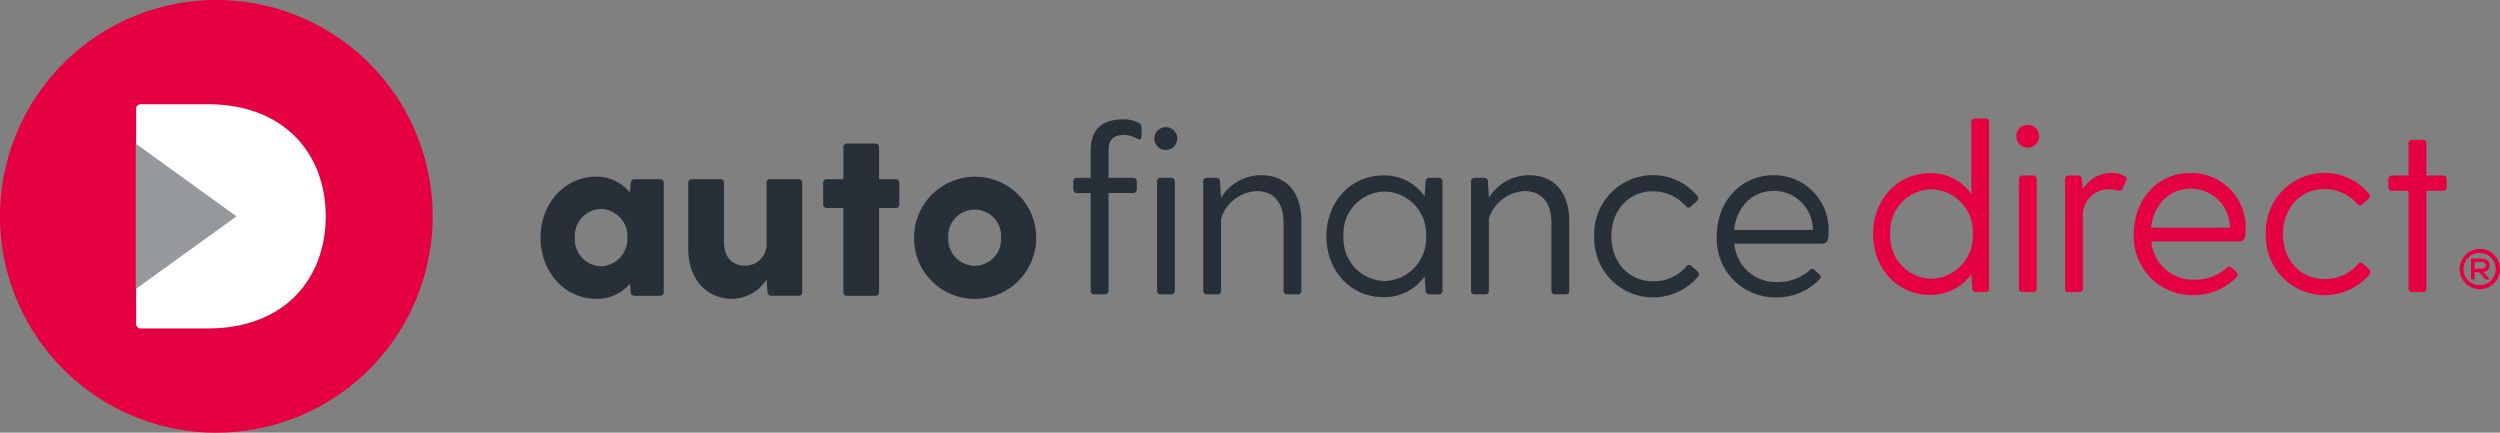
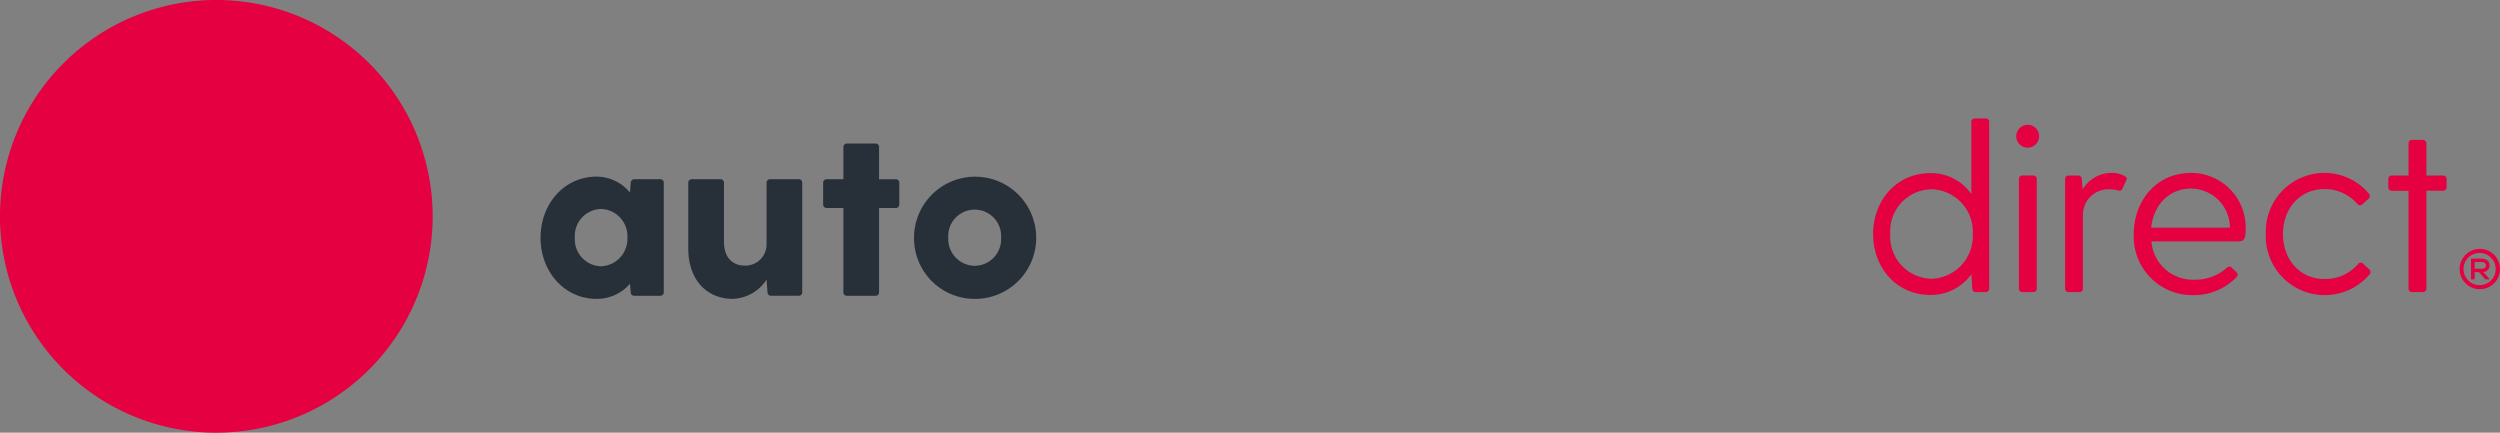
<svg xmlns="http://www.w3.org/2000/svg" width="294.625" height="50.99" viewBox="0 0 294.625 50.99">
  <rect x="0" y="0" width="294.625" height="50.99" fill="#808080" stroke="none" />
  <g id="Group_785" data-name="Group 785" transform="translate(-2036.568 201.662)">
    <path id="Path_768" data-name="Path 768" d="M25.494,50.99A25.495,25.495,0,1,0,0,25.494a25.5,25.5,0,0,0,25.494,25.5" transform="translate(2036.568 -201.662)" fill="#e40041" />
-     <path id="Path_769" data-name="Path 769" d="M26.2,13.591H18.309a.536.536,0,0,0-.568.568V39.442a.537.537,0,0,0,.568.568H26.2c9.058,0,13.888-5.889,13.888-13.211S35.253,13.591,26.2,13.591" transform="translate(2034.867 -202.965)" fill="#fff" />
-     <path id="Path_770" data-name="Path 770" d="M17.7,35.853V18.733l11.867,8.56" transform="translate(2034.871 -203.458)" fill="#96999c" />
    <path id="Path_771" data-name="Path 771" d="M315.828,33.148h-.781V32.36h.781c.382,0,.547.157.547.4,0,.21-.165.391-.547.391m.973-.391c0-.5-.351-.8-.982-.8H314.69a.075.075,0,0,0-.075.075v2.3a.074.074,0,0,0,.075.073h.282a.074.074,0,0,0,.075-.073v-.782h.506l.716.806a.1.1,0,0,0,.09.049h.348c.075,0,.094-.049.052-.1l-.7-.773a.757.757,0,0,0,.74-.774m-1.147,2.319a1.895,1.895,0,1,1,1.868-1.9,1.879,1.879,0,0,1-1.868,1.9m0-4.269a2.376,2.376,0,1,0,2.376,2.374,2.375,2.375,0,0,0-2.376-2.374m-4.333-8.641h-1.963V18.382a.4.4,0,0,0-.421-.42h-1.262a.4.4,0,0,0-.42.42v3.784h-1.963a.4.4,0,0,0-.419.419v.955a.4.4,0,0,0,.419.422h1.963v11.52a.4.4,0,0,0,.42.42h1.262a.4.4,0,0,0,.421-.42V23.961h1.963a.4.4,0,0,0,.42-.422v-.955a.4.4,0,0,0-.42-.419M297.332,34.361c-2.86,0-4.879-2.271-4.879-5.3s2.019-5.3,4.879-5.3a5.113,5.113,0,0,1,3.9,1.767.4.4,0,0,0,.617,0l.7-.646a.408.408,0,0,0,.025-.589,6.823,6.823,0,0,0-5.24-2.438,6.929,6.929,0,0,0-6.9,7.2,6.944,6.944,0,0,0,12.224,4.765.406.406,0,0,0-.03-.588l-.7-.644a.381.381,0,0,0-.618,0,4.994,4.994,0,0,1-3.98,1.766M281.6,23.707a4.6,4.6,0,0,1,4.6,4.6h-9.28c.282-2.664,2.1-4.6,4.682-4.6m0-1.85c-3.952,0-6.728,3.168-6.728,7.2a6.892,6.892,0,0,0,6.954,7.205,6.974,6.974,0,0,0,5.128-2.1c.226-.226.2-.421-.026-.645l-.533-.505c-.223-.2-.393-.111-.59.056a5.528,5.528,0,0,1-3.755,1.372,4.892,4.892,0,0,1-5.1-4.513h10.29c.7,0,.813-.448.813-1.4a6.427,6.427,0,0,0-6.449-6.671m-7.708.449a2.872,2.872,0,0,0-1.655-.449,3.994,3.994,0,0,0-3.392,1.933l-.112-1.206a.411.411,0,0,0-.42-.419h-1.121a.4.4,0,0,0-.42.419v12.9a.4.4,0,0,0,.42.42h1.26a.4.4,0,0,0,.42-.42V26.847a3,3,0,0,1,3.059-3.057,4.148,4.148,0,0,1,1.091.14c.252.056.392.031.5-.2l.448-.981c.112-.223.085-.335-.083-.447m-12.559.278v12.9a.4.4,0,0,0,.421.42h1.262a.4.4,0,0,0,.42-.42v-12.9a.4.4,0,0,0-.42-.419h-1.262a.4.4,0,0,0-.421.419m1.038-3.7a1.345,1.345,0,1,0-1.346-1.344,1.326,1.326,0,0,0,1.346,1.344M251.05,34.331a4.97,4.97,0,0,1-4.877-5.3,4.94,4.94,0,0,1,4.877-5.244,5,5,0,0,1,4.849,5.244,5.031,5.031,0,0,1-4.849,5.3m6.363-18.893h-1.262a.4.4,0,0,0-.42.42v8.493a5.789,5.789,0,0,0-4.85-2.465c-3.926,0-6.728,3.166-6.728,7.175s2.8,7.176,6.728,7.176a5.882,5.882,0,0,0,4.85-2.438l.111,1.682a.412.412,0,0,0,.42.42h1.15a.4.4,0,0,0,.42-.42V15.858a.4.4,0,0,0-.42-.42" transform="translate(2013.162 -203.142)" fill="#e40041" />
-     <path id="Path_772" data-name="Path 772" d="M222.457,23.985a4.6,4.6,0,0,1,4.6,4.6h-9.277c.28-2.664,2.1-4.6,4.681-4.6m0-1.85c-3.954,0-6.728,3.167-6.728,7.2a6.891,6.891,0,0,0,6.953,7.205,6.966,6.966,0,0,0,5.129-2.1c.225-.223.2-.419-.027-.645l-.533-.505c-.223-.194-.392-.111-.59.056a5.523,5.523,0,0,1-3.757,1.375,4.891,4.891,0,0,1-5.1-4.513h10.288c.7,0,.813-.449.813-1.4a6.425,6.425,0,0,0-6.448-6.672m-14.267,12.5c-2.861,0-4.878-2.27-4.878-5.3s2.017-5.3,4.878-5.3a5.117,5.117,0,0,1,3.9,1.765.394.394,0,0,0,.615,0l.7-.646a.4.4,0,0,0,.027-.586,6.812,6.812,0,0,0-5.24-2.439,6.928,6.928,0,0,0-6.9,7.2A6.942,6.942,0,0,0,213.515,34.1a.4.4,0,0,0-.027-.587l-.7-.646a.382.382,0,0,0-.617,0,4.983,4.983,0,0,1-3.979,1.767m-14.661-12.5a5.566,5.566,0,0,0-4.654,2.663l-.111-1.934a.415.415,0,0,0-.422-.42h-1.148a.4.4,0,0,0-.421.42V35.759a.4.4,0,0,0,.421.42h1.262a.4.4,0,0,0,.42-.42V27.265a4.623,4.623,0,0,1,4.2-3.252c1.963,0,3.168,1.29,3.168,3.728v8.019a.4.4,0,0,0,.42.42h1.262a.4.4,0,0,0,.42-.42V27.6c0-3.675-1.933-5.467-4.821-5.467m-16.9,12.473a4.972,4.972,0,0,1-4.88-5.3,4.938,4.938,0,0,1,4.88-5.242,5,5,0,0,1,4.849,5.242,5.032,5.032,0,0,1-4.849,5.3m6.363-12.165h-1.15a.411.411,0,0,0-.42.42l-.114,1.765a5.791,5.791,0,0,0-4.849-2.466c-3.923,0-6.728,3.169-6.728,7.177s2.8,7.176,6.728,7.176a5.877,5.877,0,0,0,4.849-2.438l.114,1.682a.411.411,0,0,0,.42.42h1.15a.4.4,0,0,0,.419-.42V22.864a.4.4,0,0,0-.419-.42m-21.025-.308A5.568,5.568,0,0,0,157.31,24.8l-.113-1.934a.411.411,0,0,0-.42-.42h-1.149a.4.4,0,0,0-.42.42V35.759a.4.4,0,0,0,.42.42h1.261a.4.4,0,0,0,.421-.42V27.265a4.623,4.623,0,0,1,4.2-3.252c1.963,0,3.169,1.29,3.169,3.728v8.019a.4.4,0,0,0,.419.42h1.262a.4.4,0,0,0,.42-.42V27.6c0-3.675-1.933-5.467-4.821-5.467m-10.513.308h-1.259a.4.4,0,0,0-.42.42V35.759a.4.4,0,0,0,.42.42h1.259a.4.4,0,0,0,.42-.42V22.864a.4.4,0,0,0-.42-.42m-.644-3.281a1.345,1.345,0,1,0-1.344-1.346,1.33,1.33,0,0,0,1.344,1.346M147.668,16a3.919,3.919,0,0,0-1.851-.448c-2.692,0-3.869,1.317-3.869,3.728v3.169h-1.625a.4.4,0,0,0-.421.42v.953a.4.4,0,0,0,.421.419h1.625V35.759a.4.4,0,0,0,.42.42h1.262a.4.4,0,0,0,.42-.42V24.236h2.916a.4.4,0,0,0,.42-.419v-.953a.4.4,0,0,0-.42-.42H144.05V19.387c0-1.262.365-1.991,1.851-1.991a3.108,3.108,0,0,1,1.542.45c.308.166.5.056.5-.28V16.5a.535.535,0,0,0-.279-.5" transform="translate(2023.156 -203.152)" fill="#273038" />
    <path id="Path_773" data-name="Path 773" d="M121.621,33.118a3.153,3.153,0,0,1-3.113-3.309,3.119,3.119,0,1,1,6.226,0,3.137,3.137,0,0,1-3.113,3.309m0,3.9a7.2,7.2,0,1,0-7.148-7.208,7.144,7.144,0,0,0,7.148,7.208m-9.305-14.1h-1.964V19.132a.4.4,0,0,0-.42-.42h-3.365a.4.4,0,0,0-.42.42v3.783h-1.963a.4.4,0,0,0-.42.42v2.551a.4.4,0,0,0,.42.42h1.963v9.925a.4.4,0,0,0,.42.42h3.365a.4.4,0,0,0,.42-.42V26.308h1.964a.4.4,0,0,0,.42-.42V23.336a.4.4,0,0,0-.42-.42m-11.438,0H97.513a.4.4,0,0,0-.42.42v7.318a2.489,2.489,0,0,1-2.608,2.438c-1.066,0-2.41-.618-2.41-2.832V23.336a.4.4,0,0,0-.422-.42H88.29a.4.4,0,0,0-.421.42V31.1c0,3.673,2.188,5.915,5.242,5.915a4.933,4.933,0,0,0,3.982-2.272l.112,1.487a.411.411,0,0,0,.42.42h3.252a.4.4,0,0,0,.42-.42v-12.9a.4.4,0,0,0-.42-.42M77.609,33.177A3.179,3.179,0,0,1,74.5,29.784a3.17,3.17,0,0,1,3.112-3.365,3.216,3.216,0,0,1,3.083,3.365,3.241,3.241,0,0,1-3.083,3.393m6.953-10.262H81.506a.412.412,0,0,0-.42.42L81,24.487a5.13,5.13,0,0,0-3.925-1.879c-3.814,0-6.616,3.2-6.616,7.2s2.8,7.208,6.616,7.208A5.111,5.111,0,0,0,81,35.223l.085,1.009a.412.412,0,0,0,.42.42h3.056a.4.4,0,0,0,.42-.42v-12.9a.4.4,0,0,0-.42-.42" transform="translate(2029.813 -203.456)" fill="#273038" />
    <rect id="Rectangle_724" data-name="Rectangle 724" width="294.625" height="50.99" transform="translate(2036.568 -201.662)" fill="none" />
  </g>
</svg>